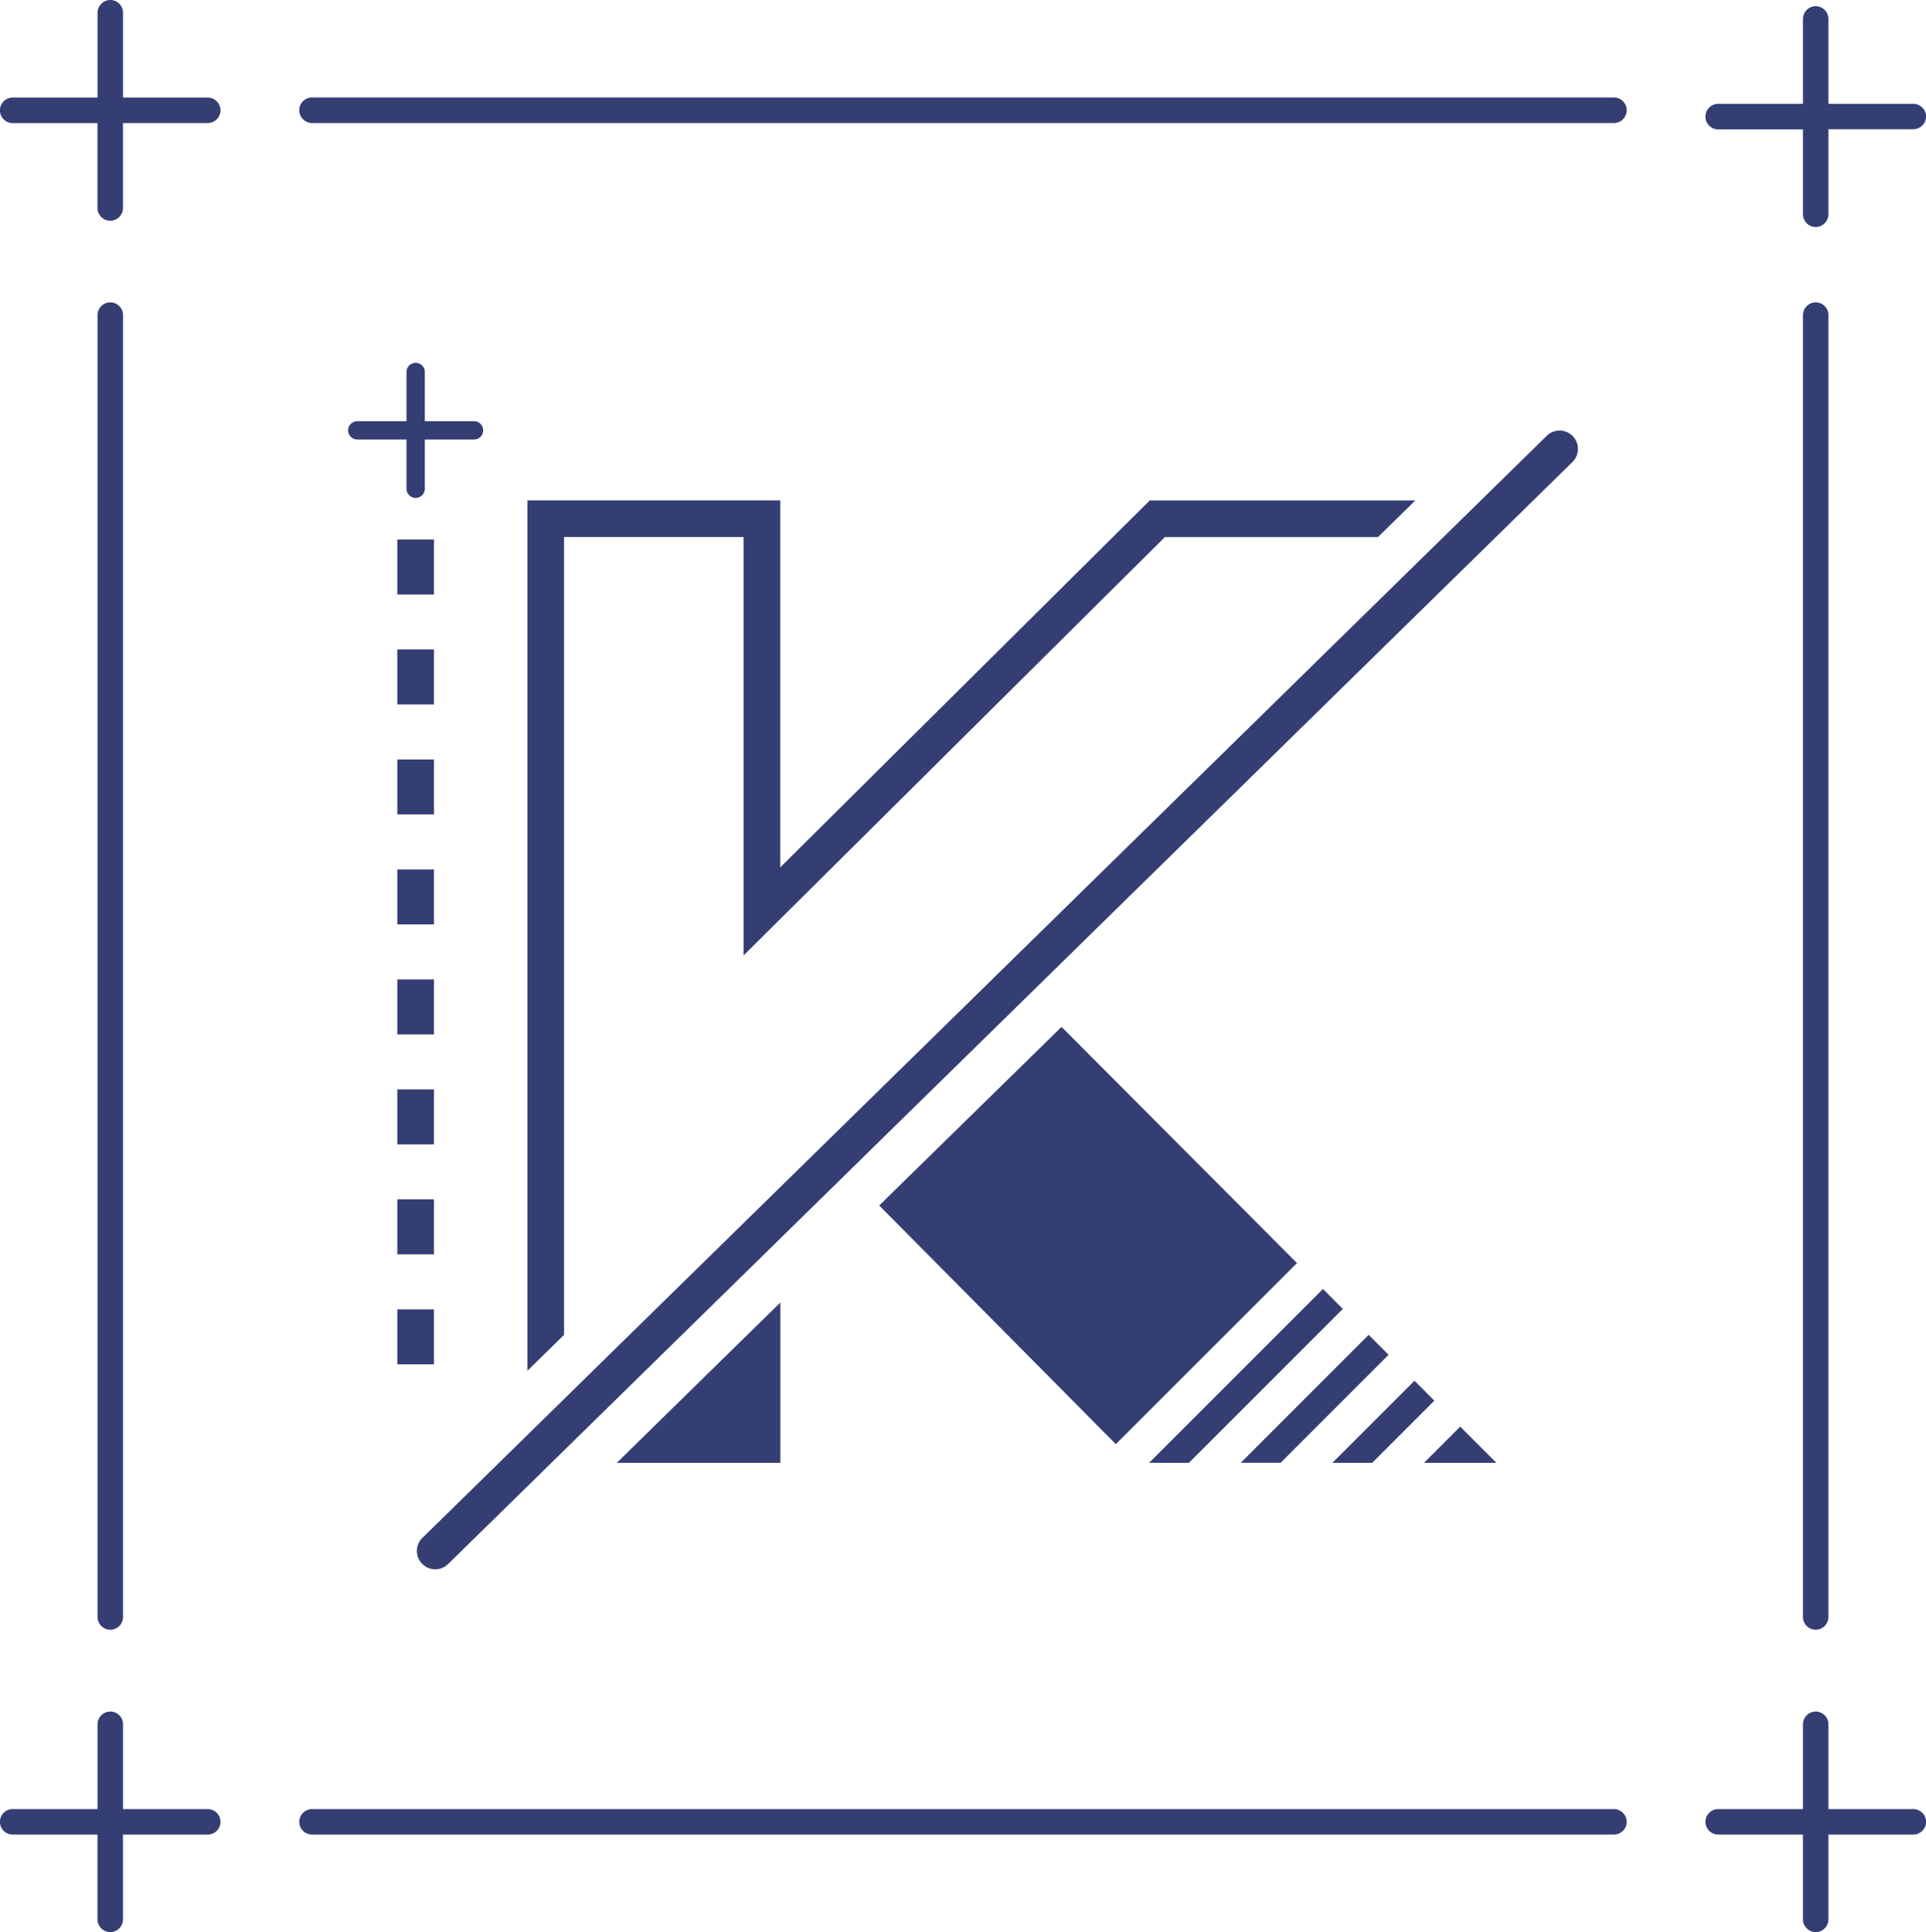
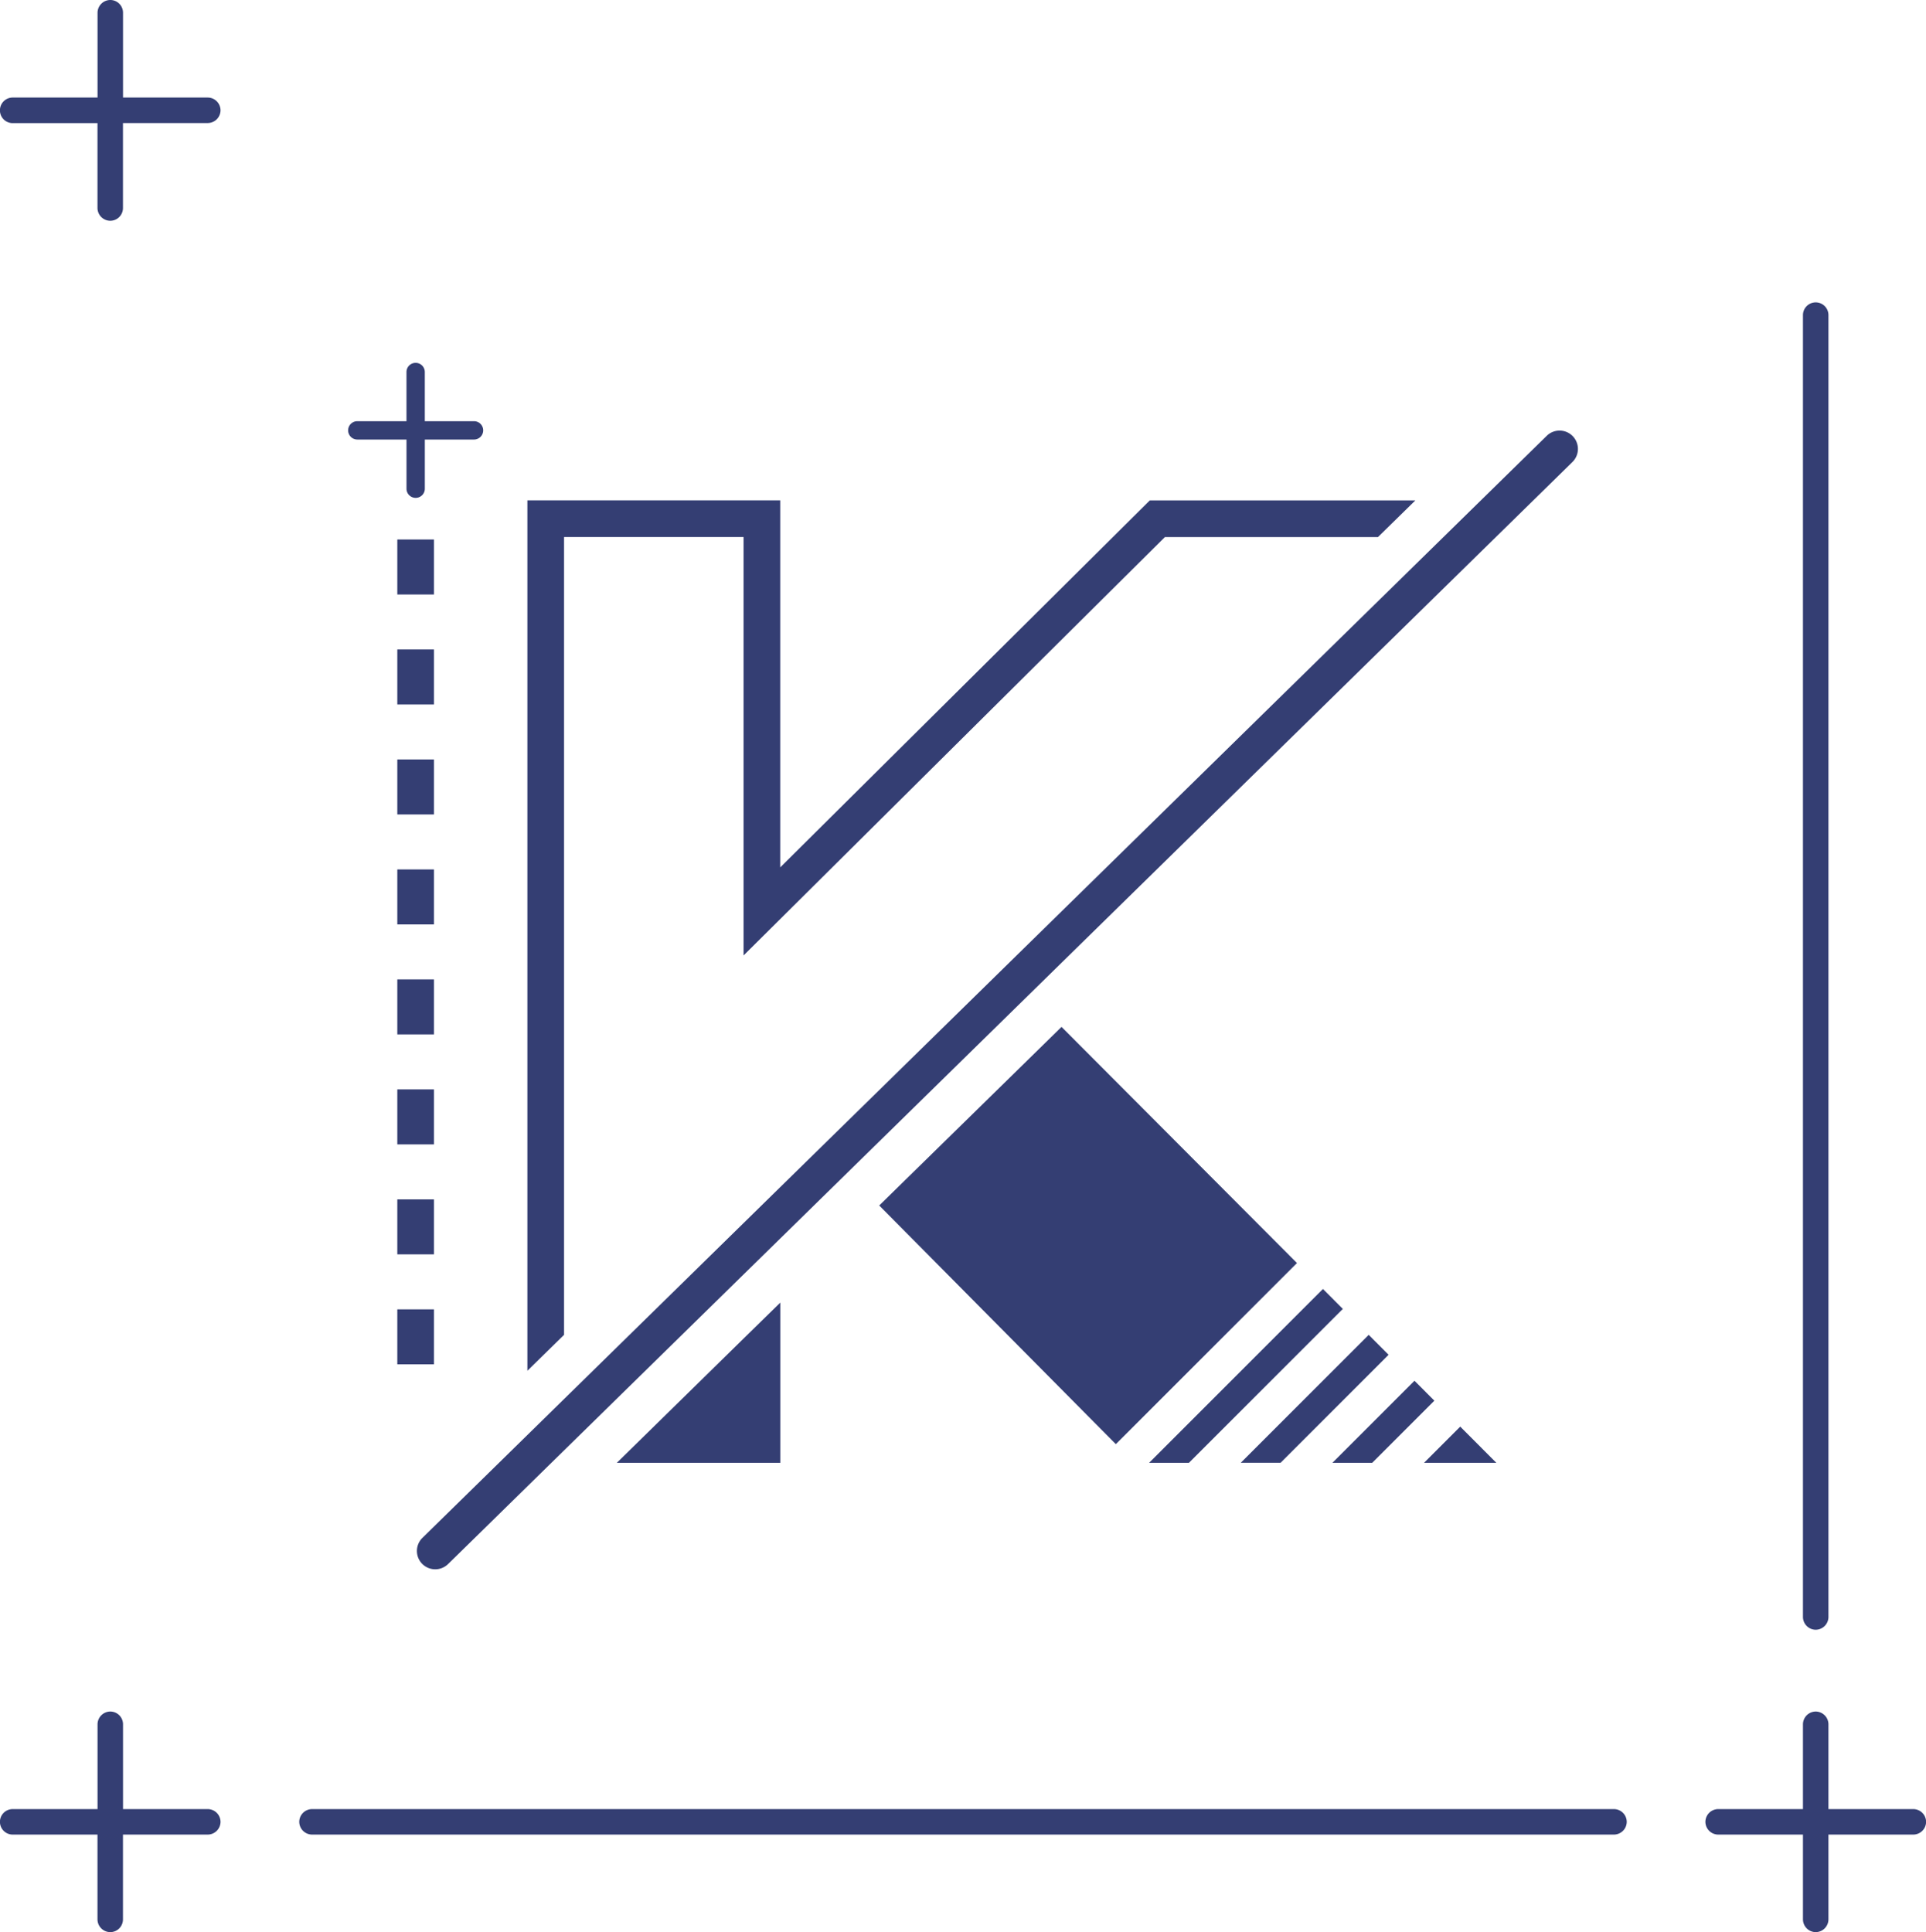
<svg xmlns="http://www.w3.org/2000/svg" width="105.066" height="105.409" viewBox="0 0 105.066 105.409">
  <defs>
    <style>.a{fill:#343e73;}</style>
  </defs>
  <g transform="translate(-224 -1620)">
    <g transform="translate(346.991 1616.75)">
      <rect class="a" width="2" height="3" transform="translate(-101.317 74.683)" />
      <rect class="a" width="2" height="3" transform="translate(-101.317 68.683)" />
      <rect class="a" width="2" height="3" transform="translate(-101.317 62.683)" />
      <rect class="a" width="2" height="3" transform="translate(-101.317 56.683)" />
      <rect class="a" width="2" height="3" transform="translate(-101.317 50.683)" />
      <rect class="a" width="2" height="3" transform="translate(-101.317 44.683)" />
      <rect class="a" width="2" height="3" transform="translate(-101.317 38.683)" />
      <rect class="a" width="2" height="3" transform="translate(-101.317 32.683)" />
      <path class="a" d="M-92.221,32.549h9.792V55.376l3.409-3.385,19.577-19.441H-47.82l2.04-2H-60.267L-80.429,50.571V30.549H-94.221V78.033l2-1.96Z" />
      <path class="a" d="M-82.429,76.276-87.3,81.054l-2.04,2h8.915V74.315Z" />
      <path class="a" d="M-50.822,73.571l-1.414,1.414-6.068,6.069-2,2h2.172l2-2,4.981-4.981,1.414-1.414Z" />
      <path class="a" d="M-48.326,76.074l-1.414,1.414-3.565,3.565-2,2h2.172l2-2,2.478-2.478,1.414-1.414Z" />
      <path class="a" d="M-65.083,59.273l-1.428,1.4L-73.6,67.617l-1.428,1.4,12.907,13.02,1.414-1.414,7.053-7.053,1.414-1.414Z" />
      <path class="a" d="M-41.365,83.054l-1.968-1.973-1.973,1.973Z" />
      <path class="a" d="M-45.829,78.578l-1.414,1.414-1.062,1.062-2,2h2.171l3.389-3.389Z" />
      <path class="a" d="M-37.2,27.041a1,1,0,0,0-1.415-.014l-3.593,3.522-27.48,26.938-7.074,6.934-5.666,5.554-9.792,9.6-2,1.961-5.728,5.615a1,1,0,0,0-.014,1.414,1,1,0,0,0,.714.3,1,1,0,0,0,.7-.286l.4-.391,5.235-5.132,2.041-2,8.445-8.279,2-1.96,3.646-3.574,1.428-1.4,7.078-6.939,1.429-1.4,3.626-3.555,26.007-25.493A1,1,0,0,0-37.2,27.041Z" />
      <path class="a" d="M-97.133,26.229h-2.684V23.546a.5.5,0,0,0-.5-.5.5.5,0,0,0-.5.5v2.683H-103.5a.5.5,0,0,0-.5.5.5.5,0,0,0,.5.5h2.684v2.683a.5.5,0,0,0,.5.5.5.5,0,0,0,.5-.5V27.229h2.684a.5.5,0,0,0,.5-.5A.5.5,0,0,0-97.133,26.229Z" />
    </g>
    <g transform="translate(346.991 1616.75)">
      <path class="a" d="M-111.653,101.947h-4.627V97.32a.694.694,0,0,0-.695-.695.7.7,0,0,0-.695.695v4.627H-122.3a.694.694,0,0,0-.694.695.694.694,0,0,0,.694.695h4.627v4.627a.7.7,0,0,0,.695.695.694.694,0,0,0,.695-.695v-4.627h4.627a.7.7,0,0,0,.695-.695A.7.7,0,0,0-111.653,101.947Z" />
      <path class="a" d="M-23.942,92.162a.7.7,0,0,1-.695-.695V20.441a.694.694,0,0,1,.695-.694.694.694,0,0,1,.695.694V91.467A.7.7,0,0,1-23.942,92.162Z" />
      <path class="a" d="M-111.653,8.572h-4.627V3.945a.694.694,0,0,0-.695-.695.7.7,0,0,0-.695.695V8.572H-122.3a.694.694,0,0,0-.694.7.694.694,0,0,0,.694.695h4.627v4.627a.7.7,0,0,0,.695.7.694.694,0,0,0,.695-.7V9.962h4.627a.7.7,0,0,0,.695-.695A.7.7,0,0,0-111.653,8.572Z" />
-       <path class="a" d="M-18.62,8.914h-4.627V4.287a.7.7,0,0,0-.695-.7.7.7,0,0,0-.695.7V8.914h-4.627a.7.7,0,0,0-.695.7.7.7,0,0,0,.695.695h4.627v4.627a.7.7,0,0,0,.695.7.7.7,0,0,0,.695-.7V10.3h4.627a.7.7,0,0,0,.7-.695A.7.7,0,0,0-18.62,8.914Z" />
      <path class="a" d="M-18.62,101.947h-4.627V97.32a.7.7,0,0,0-.695-.695.7.7,0,0,0-.695.695v4.627h-4.627a.7.7,0,0,0-.695.695.7.7,0,0,0,.695.695h4.627v4.627a.7.7,0,0,0,.695.695.7.7,0,0,0,.695-.695v-4.627h4.627a.7.7,0,0,0,.7-.695A.7.7,0,0,0-18.62,101.947Z" />
-       <path class="a" d="M-116.975,92.162a.7.7,0,0,1-.695-.695V20.441a.694.694,0,0,1,.695-.694.693.693,0,0,1,.695.694V91.467A.694.694,0,0,1-116.975,92.162Z" />
      <path class="a" d="M-34.945,103.337h-71.026a.7.7,0,0,1-.695-.695.7.7,0,0,1,.695-.695h71.026a.7.7,0,0,1,.695.695A.7.7,0,0,1-34.945,103.337Z" />
-       <path class="a" d="M-34.945,9.962h-71.026a.7.7,0,0,1-.695-.695.7.7,0,0,1,.695-.7h71.026a.7.7,0,0,1,.695.7A.7.7,0,0,1-34.945,9.962Z" />
    </g>
  </g>
</svg>